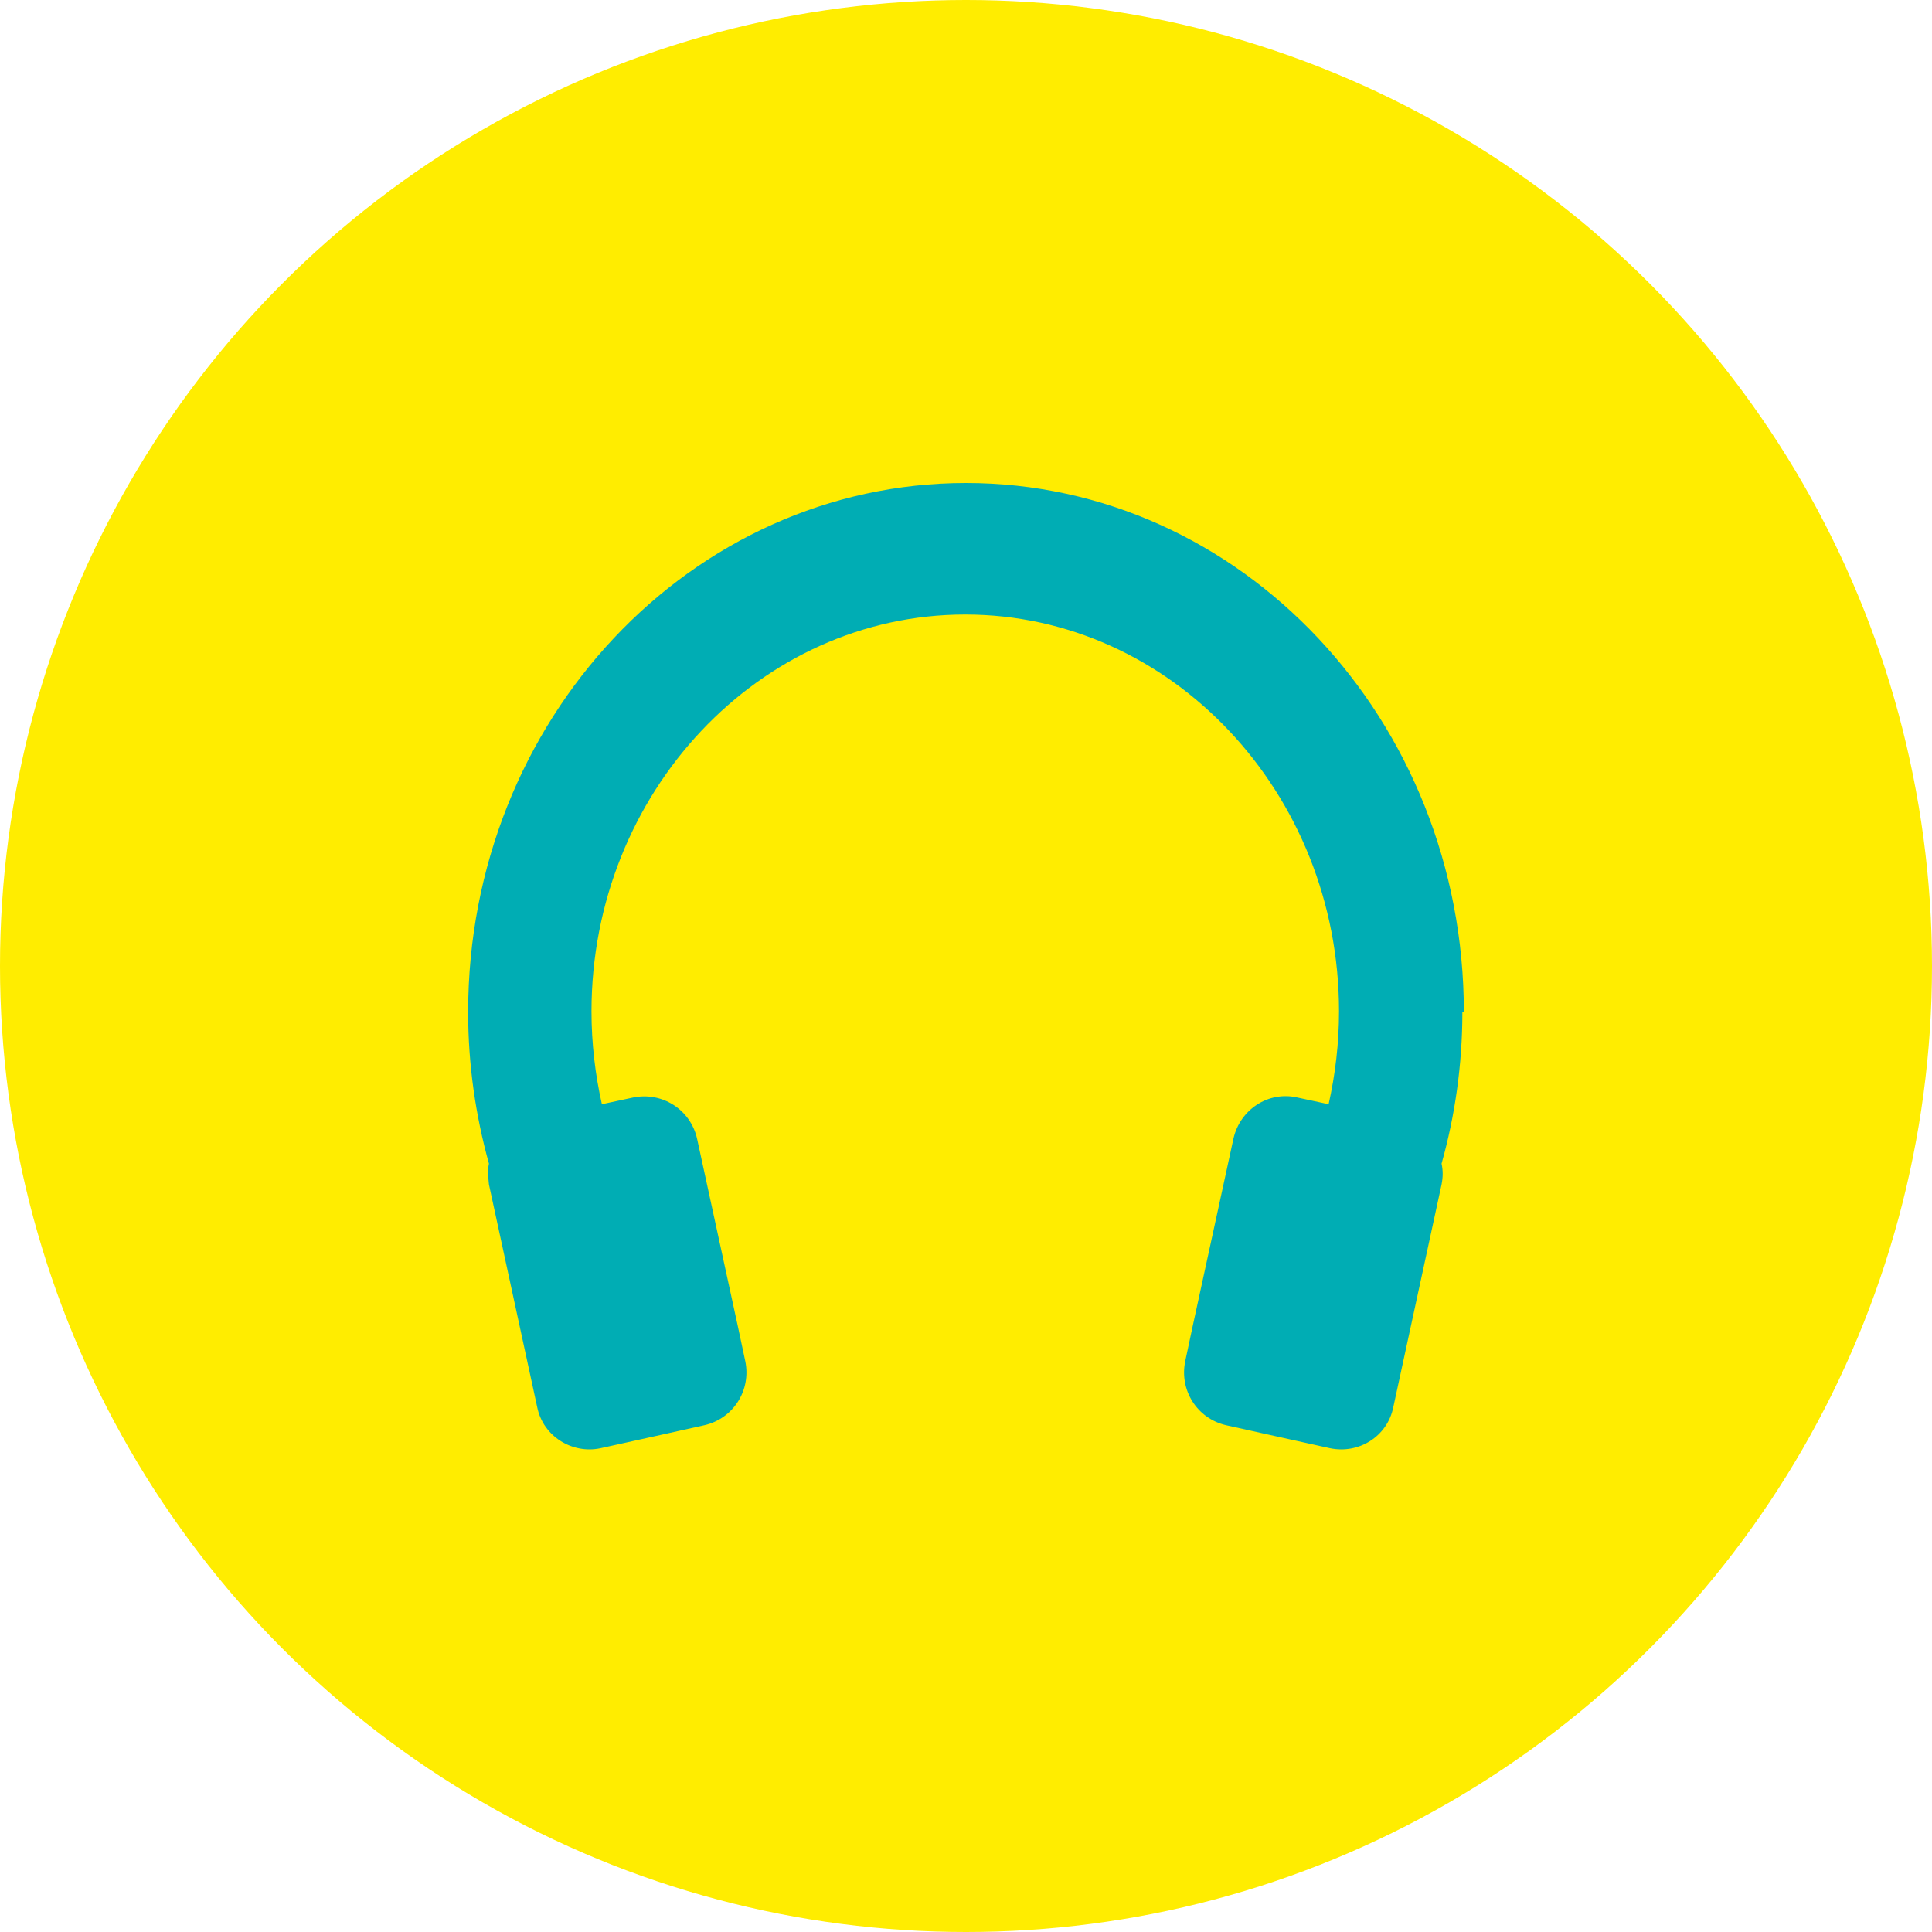
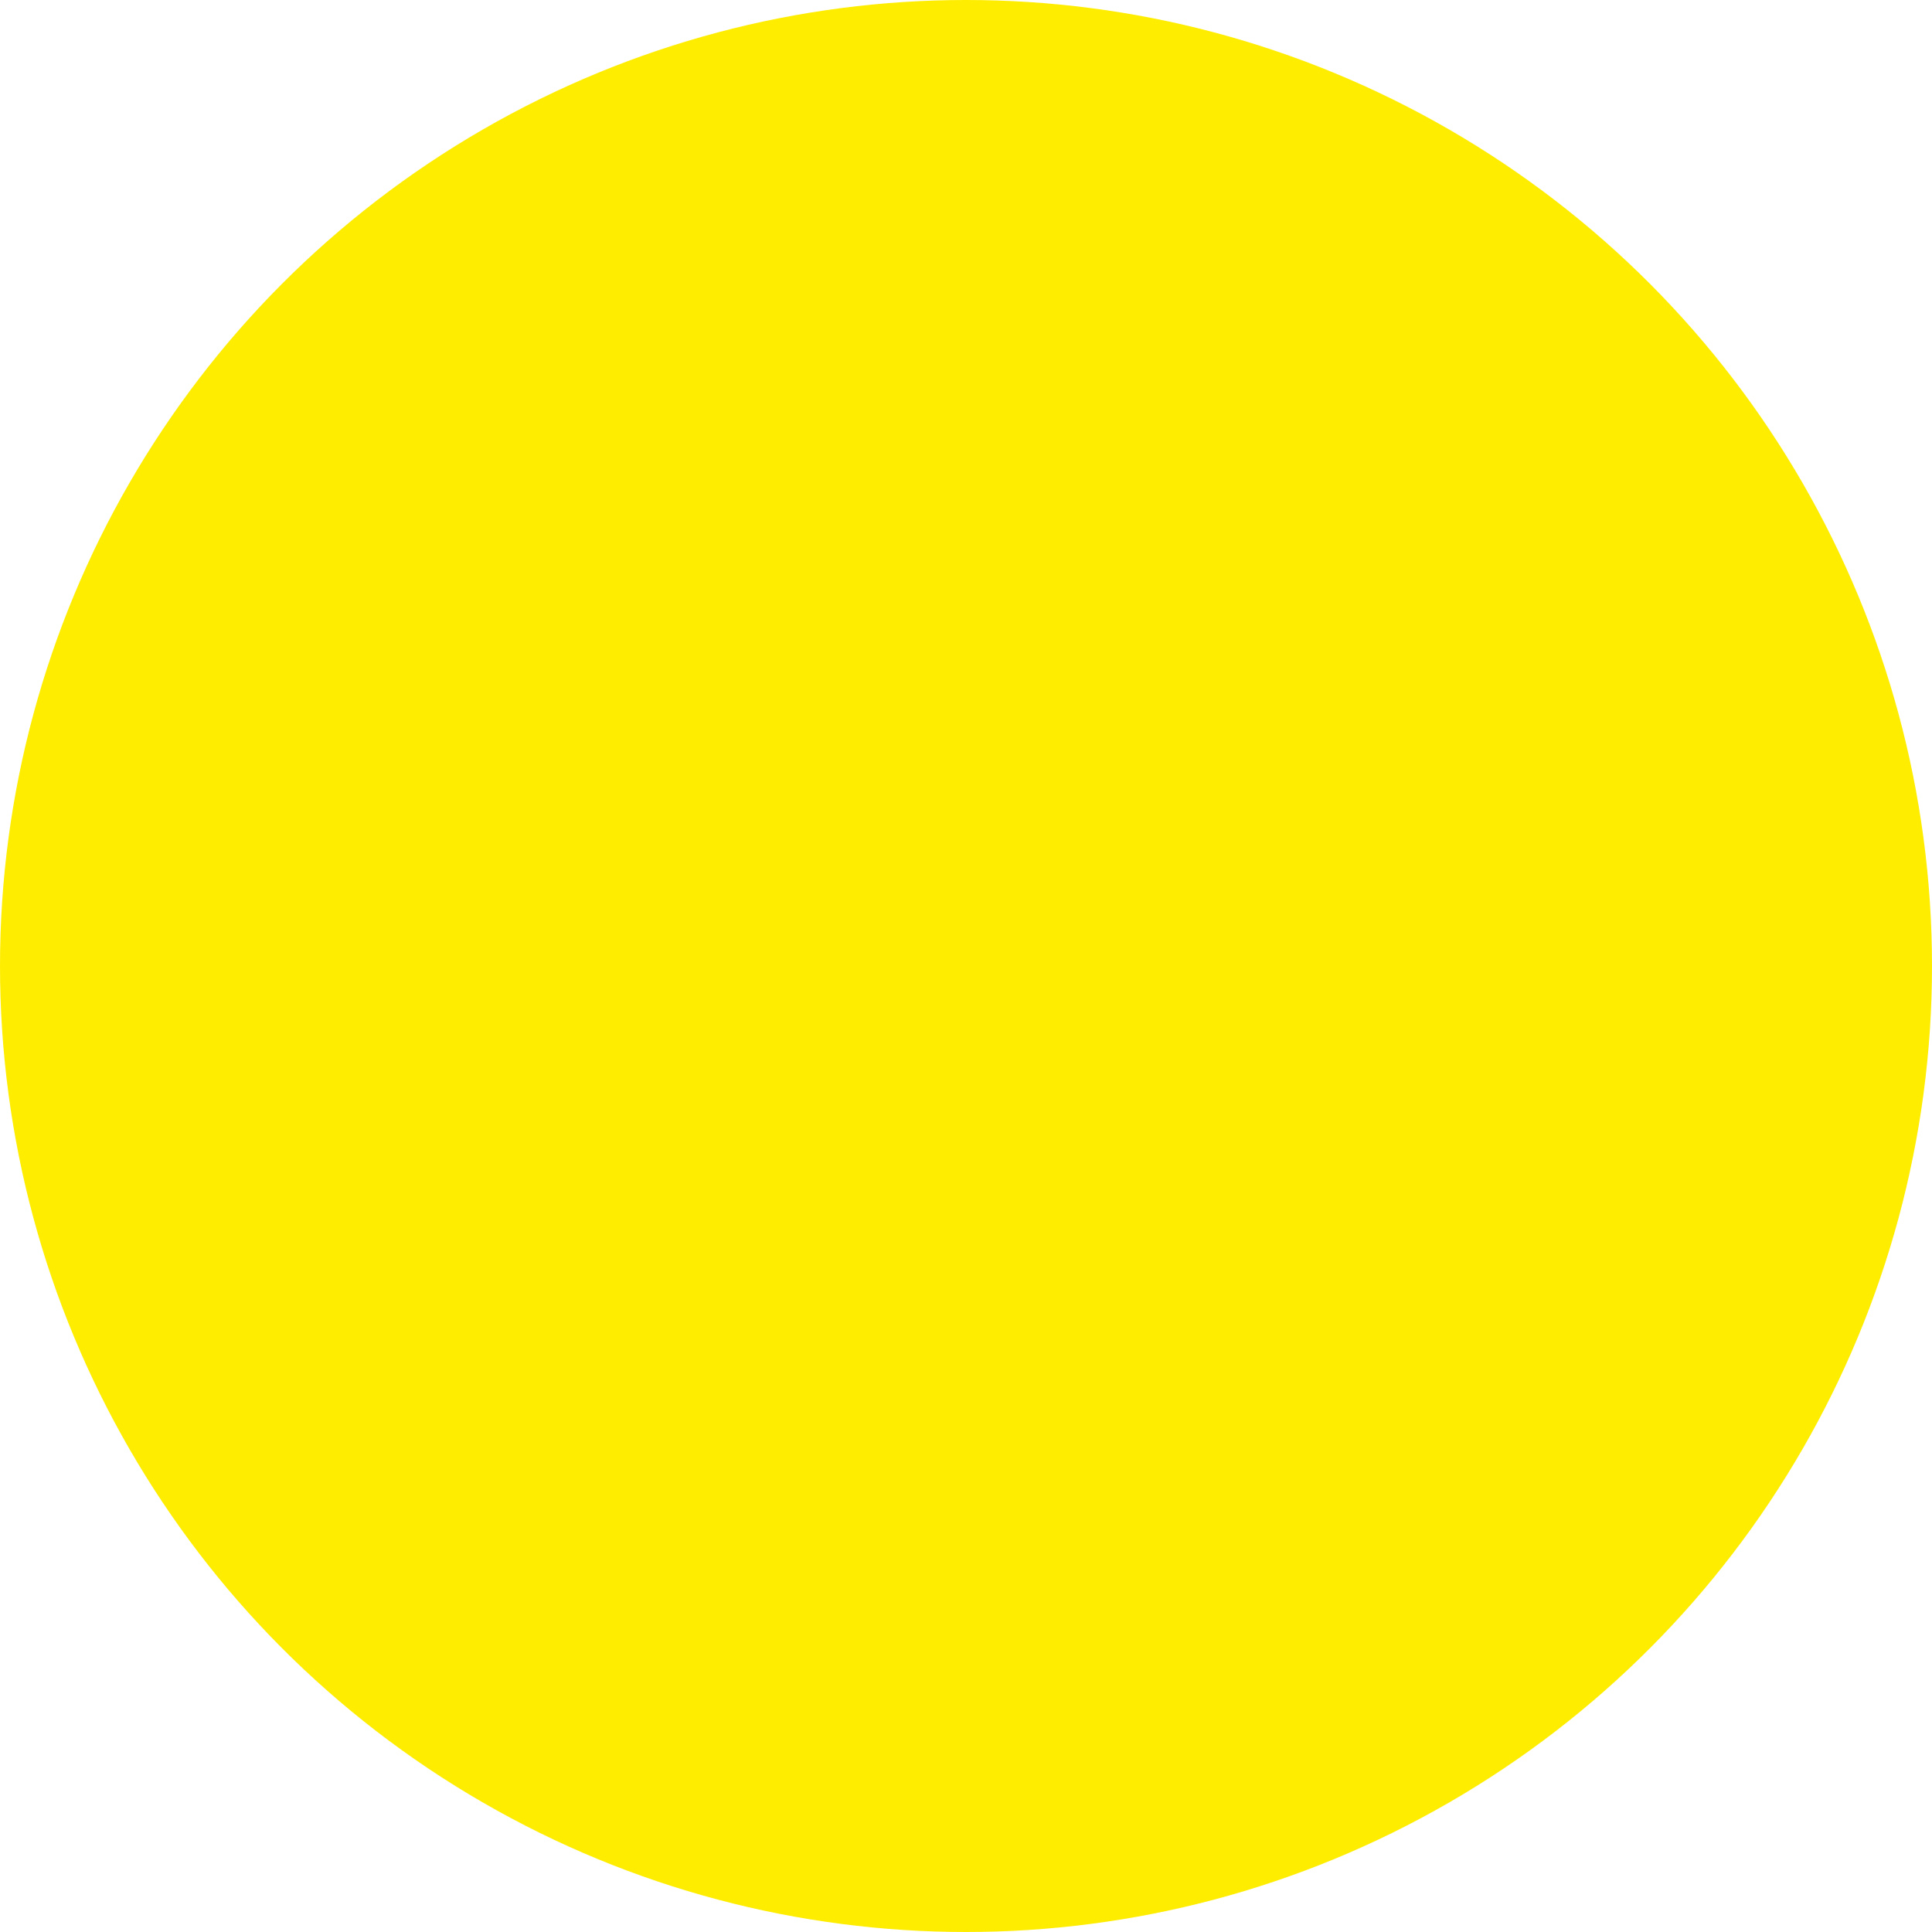
<svg xmlns="http://www.w3.org/2000/svg" id="_レイヤー_2" data-name="レイヤー 2" width="26" height="26" viewBox="0 0 26 26">
  <defs>
    <style>
      .cls-1 {
        fill: #00adb4;
      }

      .cls-2 {
        fill: #ffed00;
      }
    </style>
  </defs>
  <g id="design">
    <g>
      <circle class="cls-2" cx="13" cy="13" r="13" />
-       <path class="cls-1" d="m19.7,13.62c0-3.93-3-7.12-6.7-7.12s-6.7,3.19-6.7,7.12c0,.71.1,1.39.28,2.04-.02.09-.01.18,0,.28l.65,3c.08.39.47.63.85.55l.86-.19.54-.12c.39-.09.63-.47.55-.86l-.1-.47-.55-2.53c-.09-.39-.47-.63-.86-.55l-.42.09c-.09-.4-.14-.82-.14-1.25,0-2.94,2.26-5.34,5.03-5.34s5.03,2.4,5.03,5.34c0,.43-.05.85-.14,1.25,0,0,0,0,0,0l-.42-.09c-.39-.09-.77.16-.86.55l-.55,2.53-.1.47c-.08.39.16.77.55.86l.54.12.86.19c.39.08.77-.16.85-.55l.65-3c.02-.1.02-.19,0-.28.18-.64.28-1.33.28-2.04Z" />
    </g>
  </g>
</svg>